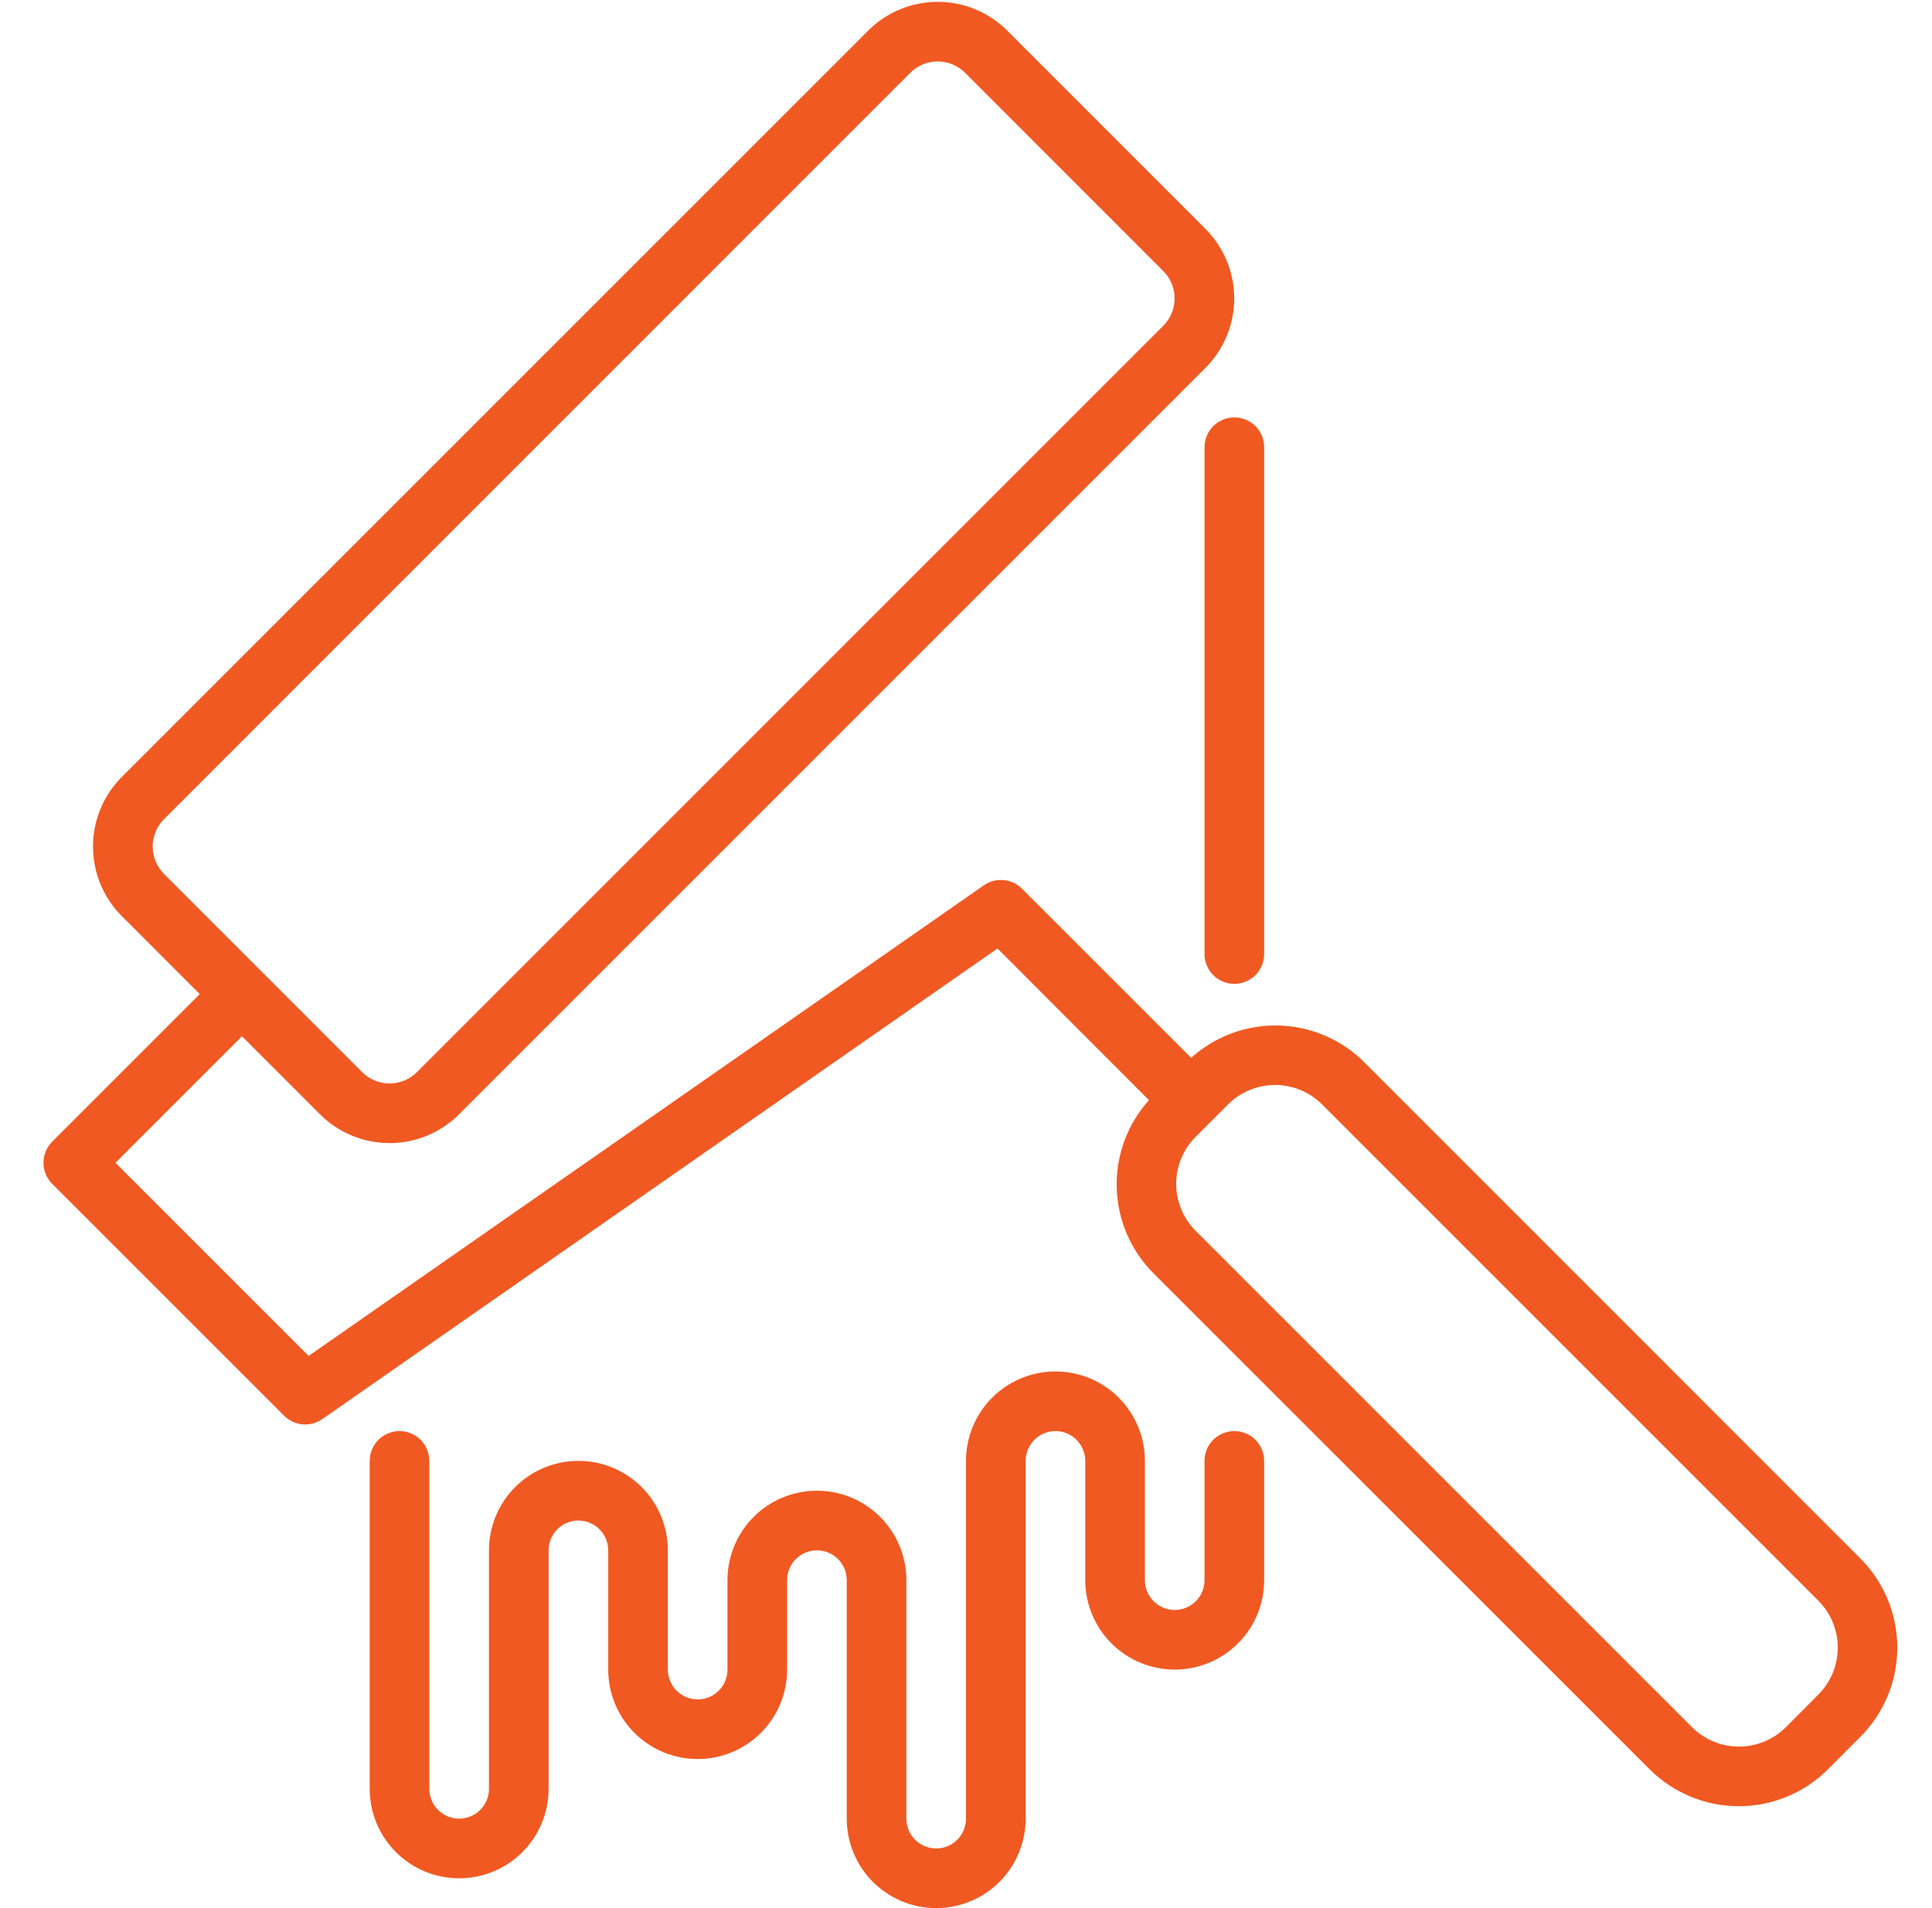
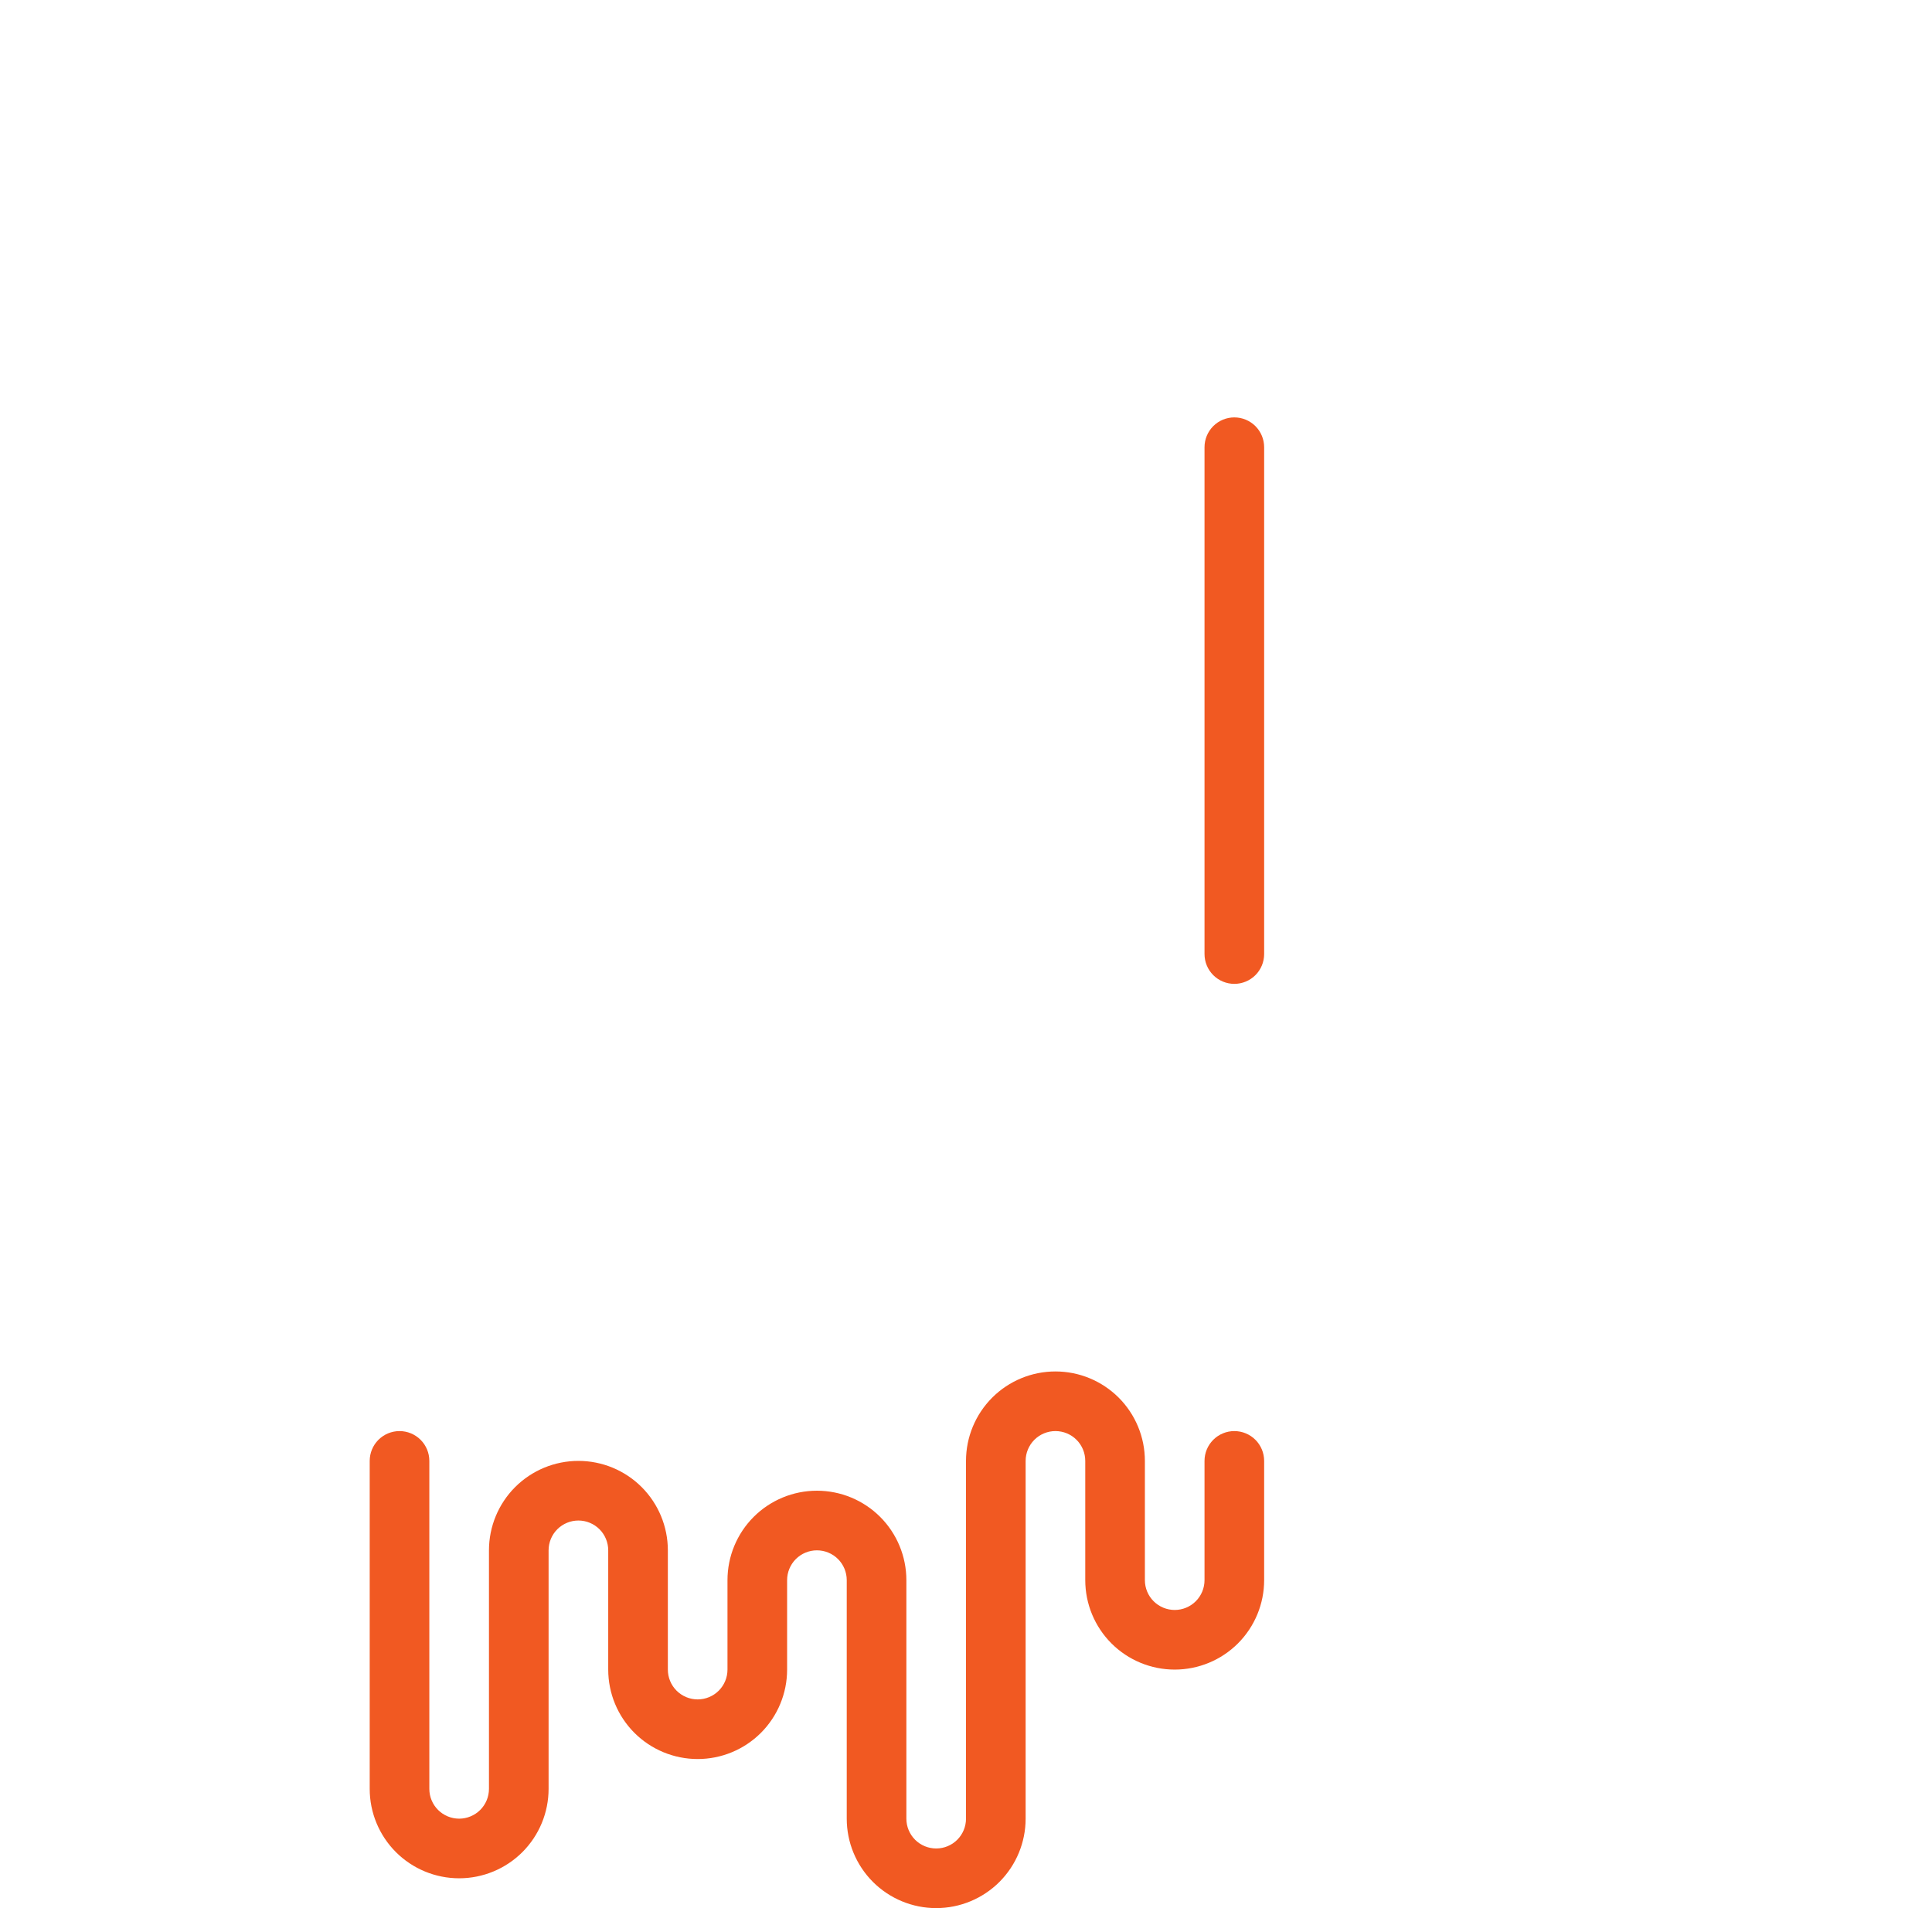
<svg xmlns="http://www.w3.org/2000/svg" width="81" height="80" viewBox="0 0 81 80" fill="none">
  <g id="Frame">
    <g id="Group">
      <g id="16-paint">
-         <path id="Vector" d="M78 65.344L57.19 44.53C56.234 43.578 54.949 43.029 53.601 42.996C52.252 42.963 50.942 43.448 49.94 44.351L42.847 37.26C42.64 37.053 42.367 36.925 42.075 36.899C41.783 36.873 41.491 36.95 41.25 37.117L12.94 56.849L4.841 48.75L10.144 43.446L13.416 46.719C14.19 47.492 15.238 47.926 16.332 47.926C17.425 47.926 18.474 47.492 19.247 46.719L50.539 15.426C51.311 14.653 51.745 13.604 51.745 12.511C51.745 11.418 51.311 10.37 50.539 9.596L42.229 1.284C41.455 0.511 40.407 0.077 39.313 0.077C38.22 0.077 37.171 0.511 36.398 1.284L5.105 32.577C4.333 33.351 3.899 34.399 3.899 35.492C3.899 36.586 4.333 37.634 5.105 38.407L8.375 41.679L2.189 47.866C1.954 48.101 1.823 48.419 1.823 48.75C1.823 49.081 1.954 49.399 2.189 49.634L11.912 59.356C12.12 59.564 12.394 59.692 12.686 59.718C12.978 59.744 13.27 59.666 13.511 59.499L41.82 39.766L48.172 46.125C47.269 47.127 46.785 48.437 46.818 49.785C46.851 51.134 47.4 52.419 48.351 53.375L69.165 74.184C70.157 75.172 71.5 75.728 72.901 75.728C74.301 75.728 75.644 75.172 76.636 74.184L78 72.815C78.989 71.823 79.545 70.48 79.545 69.079C79.545 67.679 78.989 66.335 78 65.344ZM6.875 34.345L38.165 3.051C38.47 2.747 38.883 2.576 39.313 2.576C39.744 2.576 40.157 2.747 40.461 3.051L48.771 11.364C49.075 11.668 49.246 12.081 49.246 12.511C49.246 12.941 49.075 13.354 48.771 13.659L17.48 44.951C17.175 45.255 16.762 45.426 16.332 45.426C15.901 45.426 15.488 45.255 15.184 44.951L11.03 40.797L6.875 36.64C6.571 36.335 6.401 35.923 6.401 35.492C6.401 35.062 6.571 34.65 6.875 34.345ZM76.236 71.047L74.875 72.416C74.352 72.936 73.644 73.229 72.907 73.229C72.169 73.229 71.462 72.936 70.939 72.416L50.125 51.601C49.604 51.079 49.312 50.371 49.312 49.634C49.312 48.896 49.604 48.189 50.125 47.666L50.807 46.984L51.49 46.301C52.013 45.781 52.72 45.489 53.458 45.489C54.195 45.489 54.902 45.781 55.425 46.301L76.236 67.111C76.757 67.634 77.05 68.341 77.05 69.079C77.05 69.817 76.757 70.525 76.236 71.047Z" fill="#F15922" />
        <path id="Vector_2" d="M51.75 60C51.419 60 51.1 60.132 50.866 60.366C50.632 60.6 50.5 60.919 50.5 61.25V66.25C50.5 66.582 50.368 66.9 50.134 67.134C49.9 67.368 49.581 67.5 49.25 67.5C48.919 67.5 48.6 67.368 48.366 67.134C48.132 66.9 48 66.582 48 66.25V61.25C48 60.255 47.605 59.302 46.902 58.598C46.198 57.895 45.245 57.5 44.25 57.5C43.255 57.5 42.302 57.895 41.598 58.598C40.895 59.302 40.5 60.255 40.5 61.25V76.25C40.5 76.582 40.368 76.9 40.134 77.134C39.9 77.368 39.581 77.5 39.25 77.5C38.919 77.5 38.6 77.368 38.366 77.134C38.132 76.9 38 76.582 38 76.25V66.25C38 65.255 37.605 64.302 36.902 63.598C36.198 62.895 35.245 62.5 34.25 62.5C33.255 62.5 32.302 62.895 31.598 63.598C30.895 64.302 30.5 65.255 30.5 66.25V70C30.5 70.332 30.368 70.65 30.134 70.884C29.899 71.118 29.581 71.25 29.25 71.25C28.919 71.25 28.601 71.118 28.366 70.884C28.132 70.65 28 70.332 28 70V65C28 64.005 27.605 63.052 26.902 62.348C26.198 61.645 25.245 61.25 24.25 61.25C23.255 61.25 22.302 61.645 21.598 62.348C20.895 63.052 20.5 64.005 20.5 65V75C20.5 75.332 20.368 75.65 20.134 75.884C19.899 76.118 19.581 76.25 19.25 76.25C18.919 76.25 18.601 76.118 18.366 75.884C18.132 75.65 18 75.332 18 75V61.25C18 60.919 17.868 60.6 17.634 60.366C17.399 60.132 17.081 60 16.75 60C16.419 60 16.101 60.132 15.866 60.366C15.632 60.6 15.5 60.919 15.5 61.25V75C15.5 75.995 15.895 76.948 16.598 77.652C17.302 78.355 18.255 78.75 19.25 78.75C20.245 78.75 21.198 78.355 21.902 77.652C22.605 76.948 23 75.995 23 75V65C23 64.668 23.132 64.35 23.366 64.116C23.601 63.882 23.919 63.75 24.25 63.75C24.581 63.75 24.899 63.882 25.134 64.116C25.368 64.35 25.5 64.668 25.5 65V70C25.5 70.995 25.895 71.948 26.598 72.652C27.302 73.355 28.255 73.75 29.25 73.75C30.245 73.75 31.198 73.355 31.902 72.652C32.605 71.948 33 70.995 33 70V66.25C33 65.918 33.132 65.6 33.366 65.366C33.6 65.132 33.919 65 34.25 65C34.581 65 34.9 65.132 35.134 65.366C35.368 65.6 35.5 65.918 35.5 66.25V76.25C35.5 77.245 35.895 78.198 36.598 78.902C37.302 79.605 38.255 80 39.25 80C40.245 80 41.198 79.605 41.902 78.902C42.605 78.198 43 77.245 43 76.25V61.25C43 60.919 43.132 60.6 43.366 60.366C43.6 60.132 43.919 60 44.25 60C44.581 60 44.9 60.132 45.134 60.366C45.368 60.6 45.5 60.919 45.5 61.25V66.25C45.5 67.245 45.895 68.198 46.598 68.902C47.302 69.605 48.255 70 49.25 70C50.245 70 51.198 69.605 51.902 68.902C52.605 68.198 53 67.245 53 66.25V61.25C53 60.919 52.868 60.6 52.634 60.366C52.4 60.132 52.081 60 51.75 60ZM50.5 18.75V40C50.5 40.331 50.632 40.65 50.866 40.884C51.1 41.118 51.419 41.25 51.75 41.25C52.081 41.25 52.4 41.118 52.634 40.884C52.868 40.65 53 40.331 53 40V18.75C53 18.419 52.868 18.101 52.634 17.866C52.4 17.632 52.081 17.5 51.75 17.5C51.419 17.5 51.1 17.632 50.866 17.866C50.632 18.101 50.5 18.419 50.5 18.75Z" fill="#F15922" />
      </g>
    </g>
  </g>
</svg>